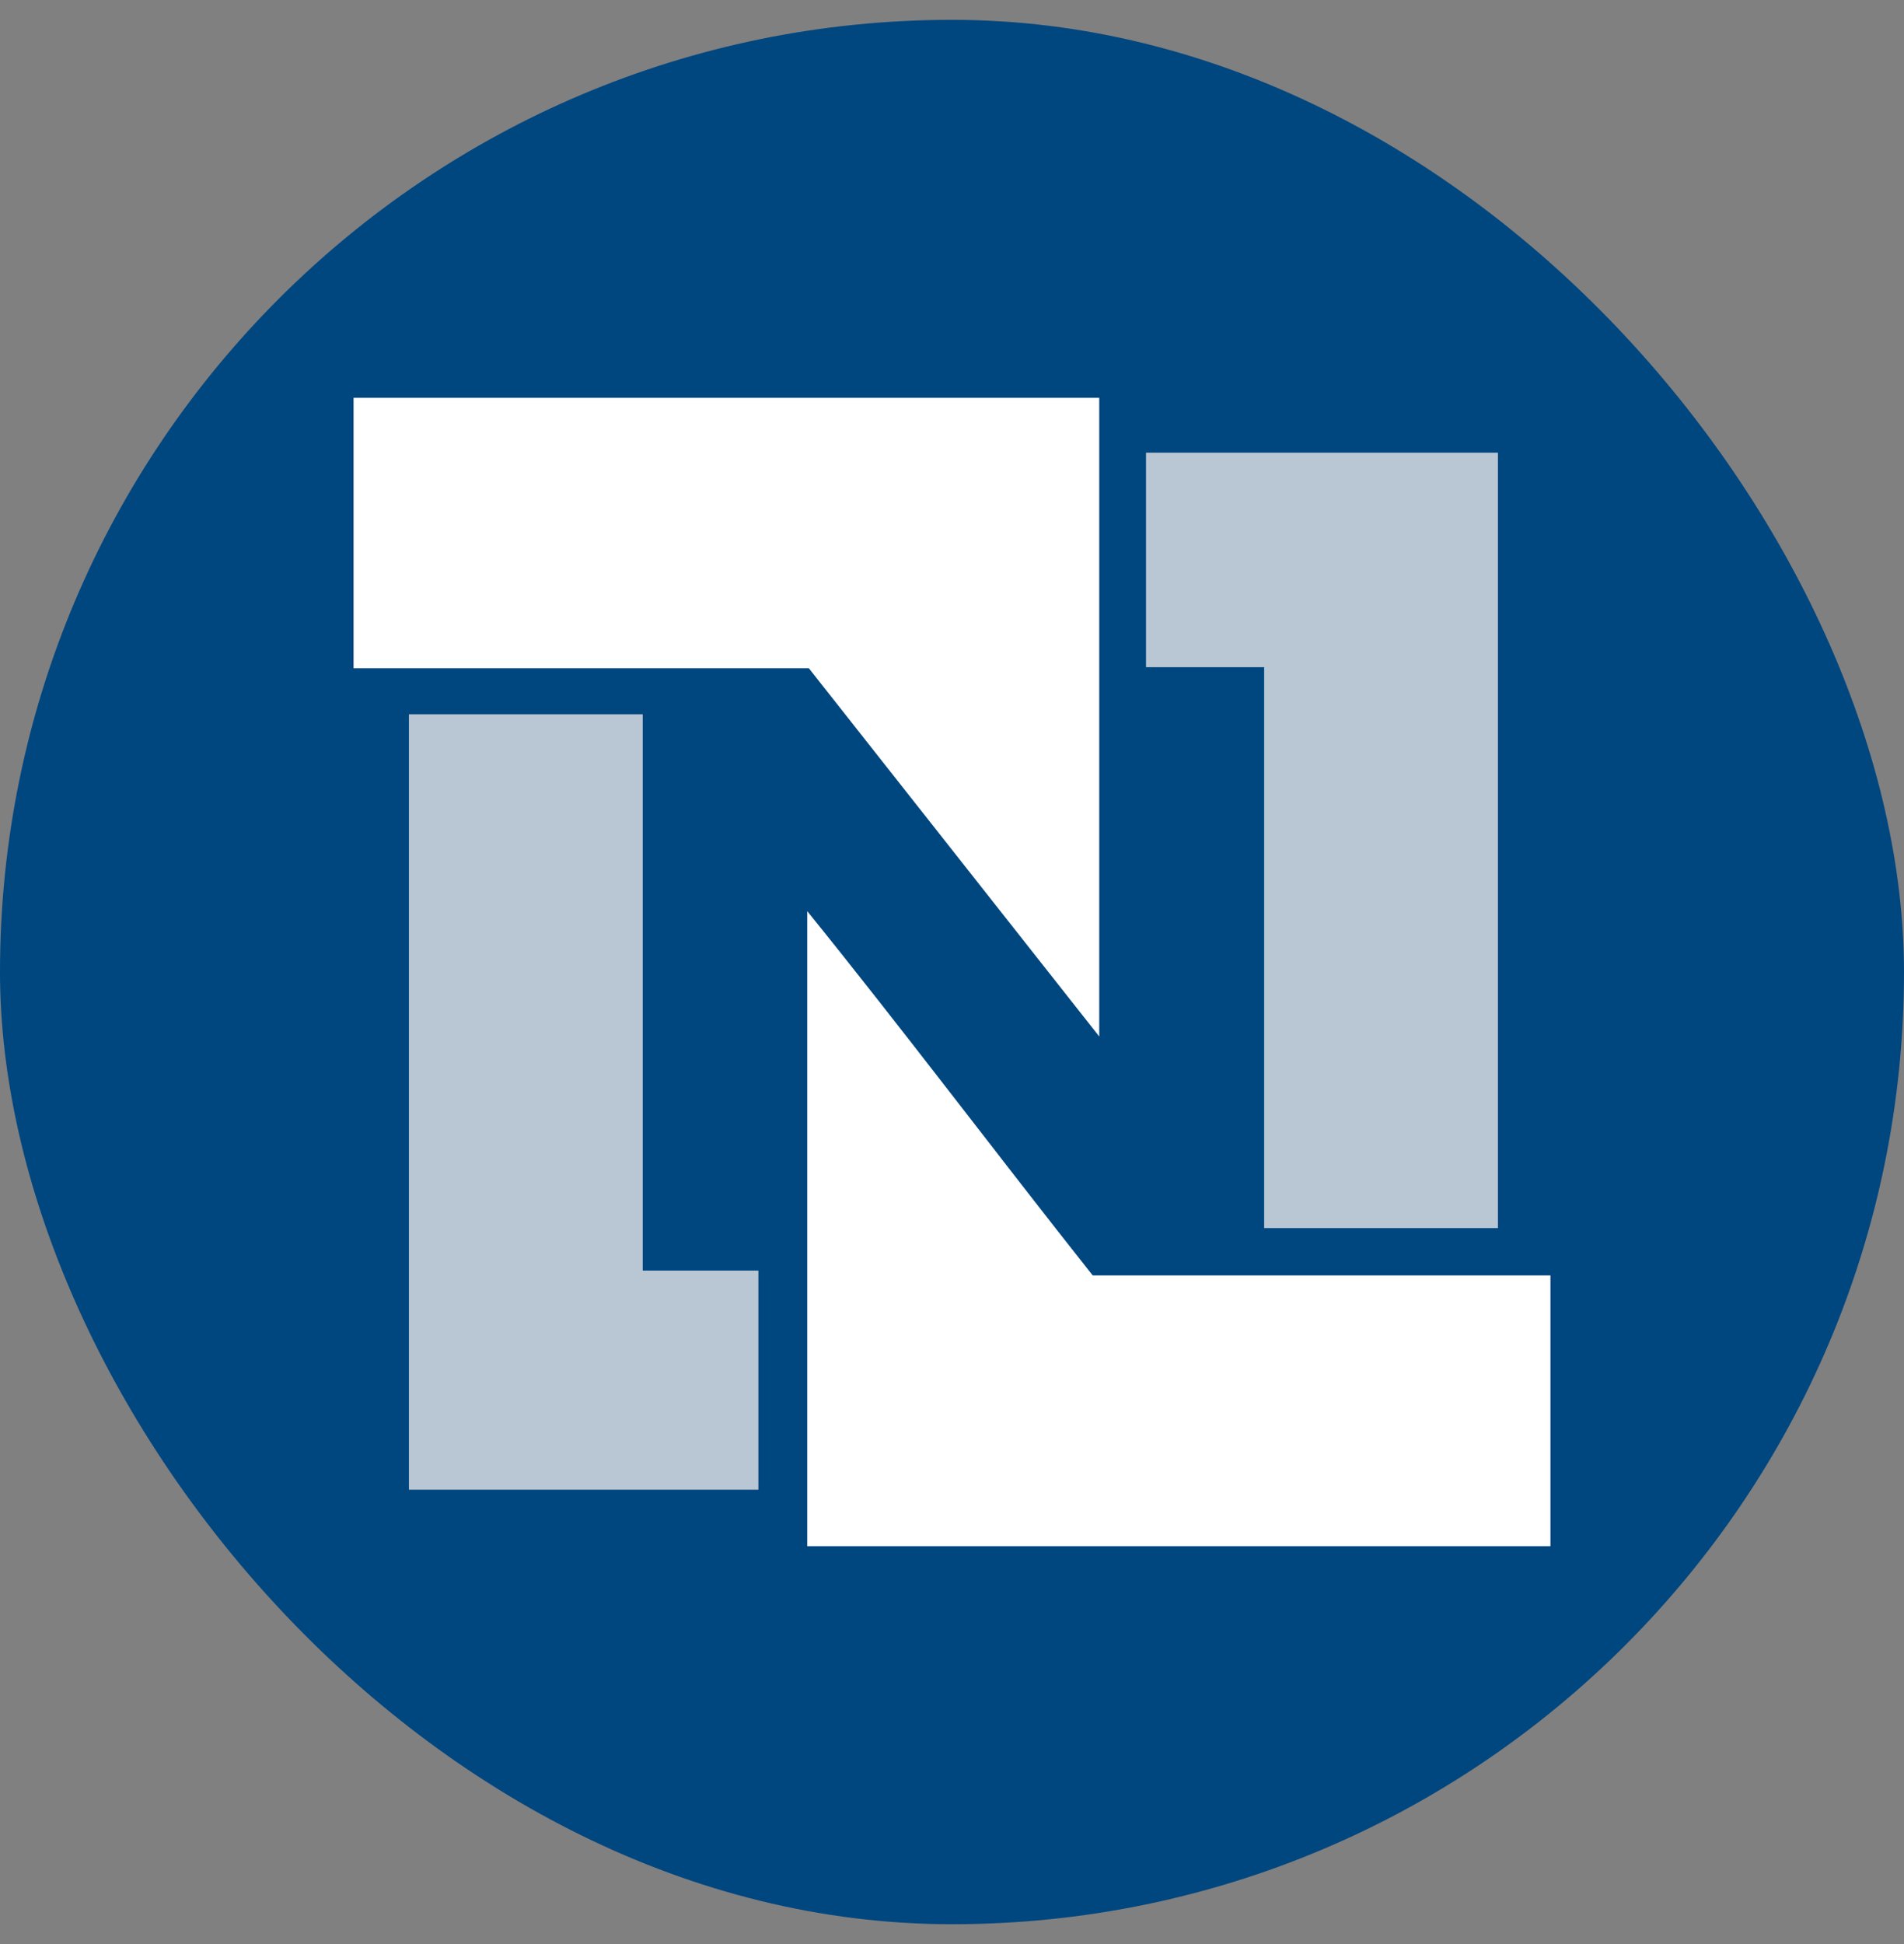
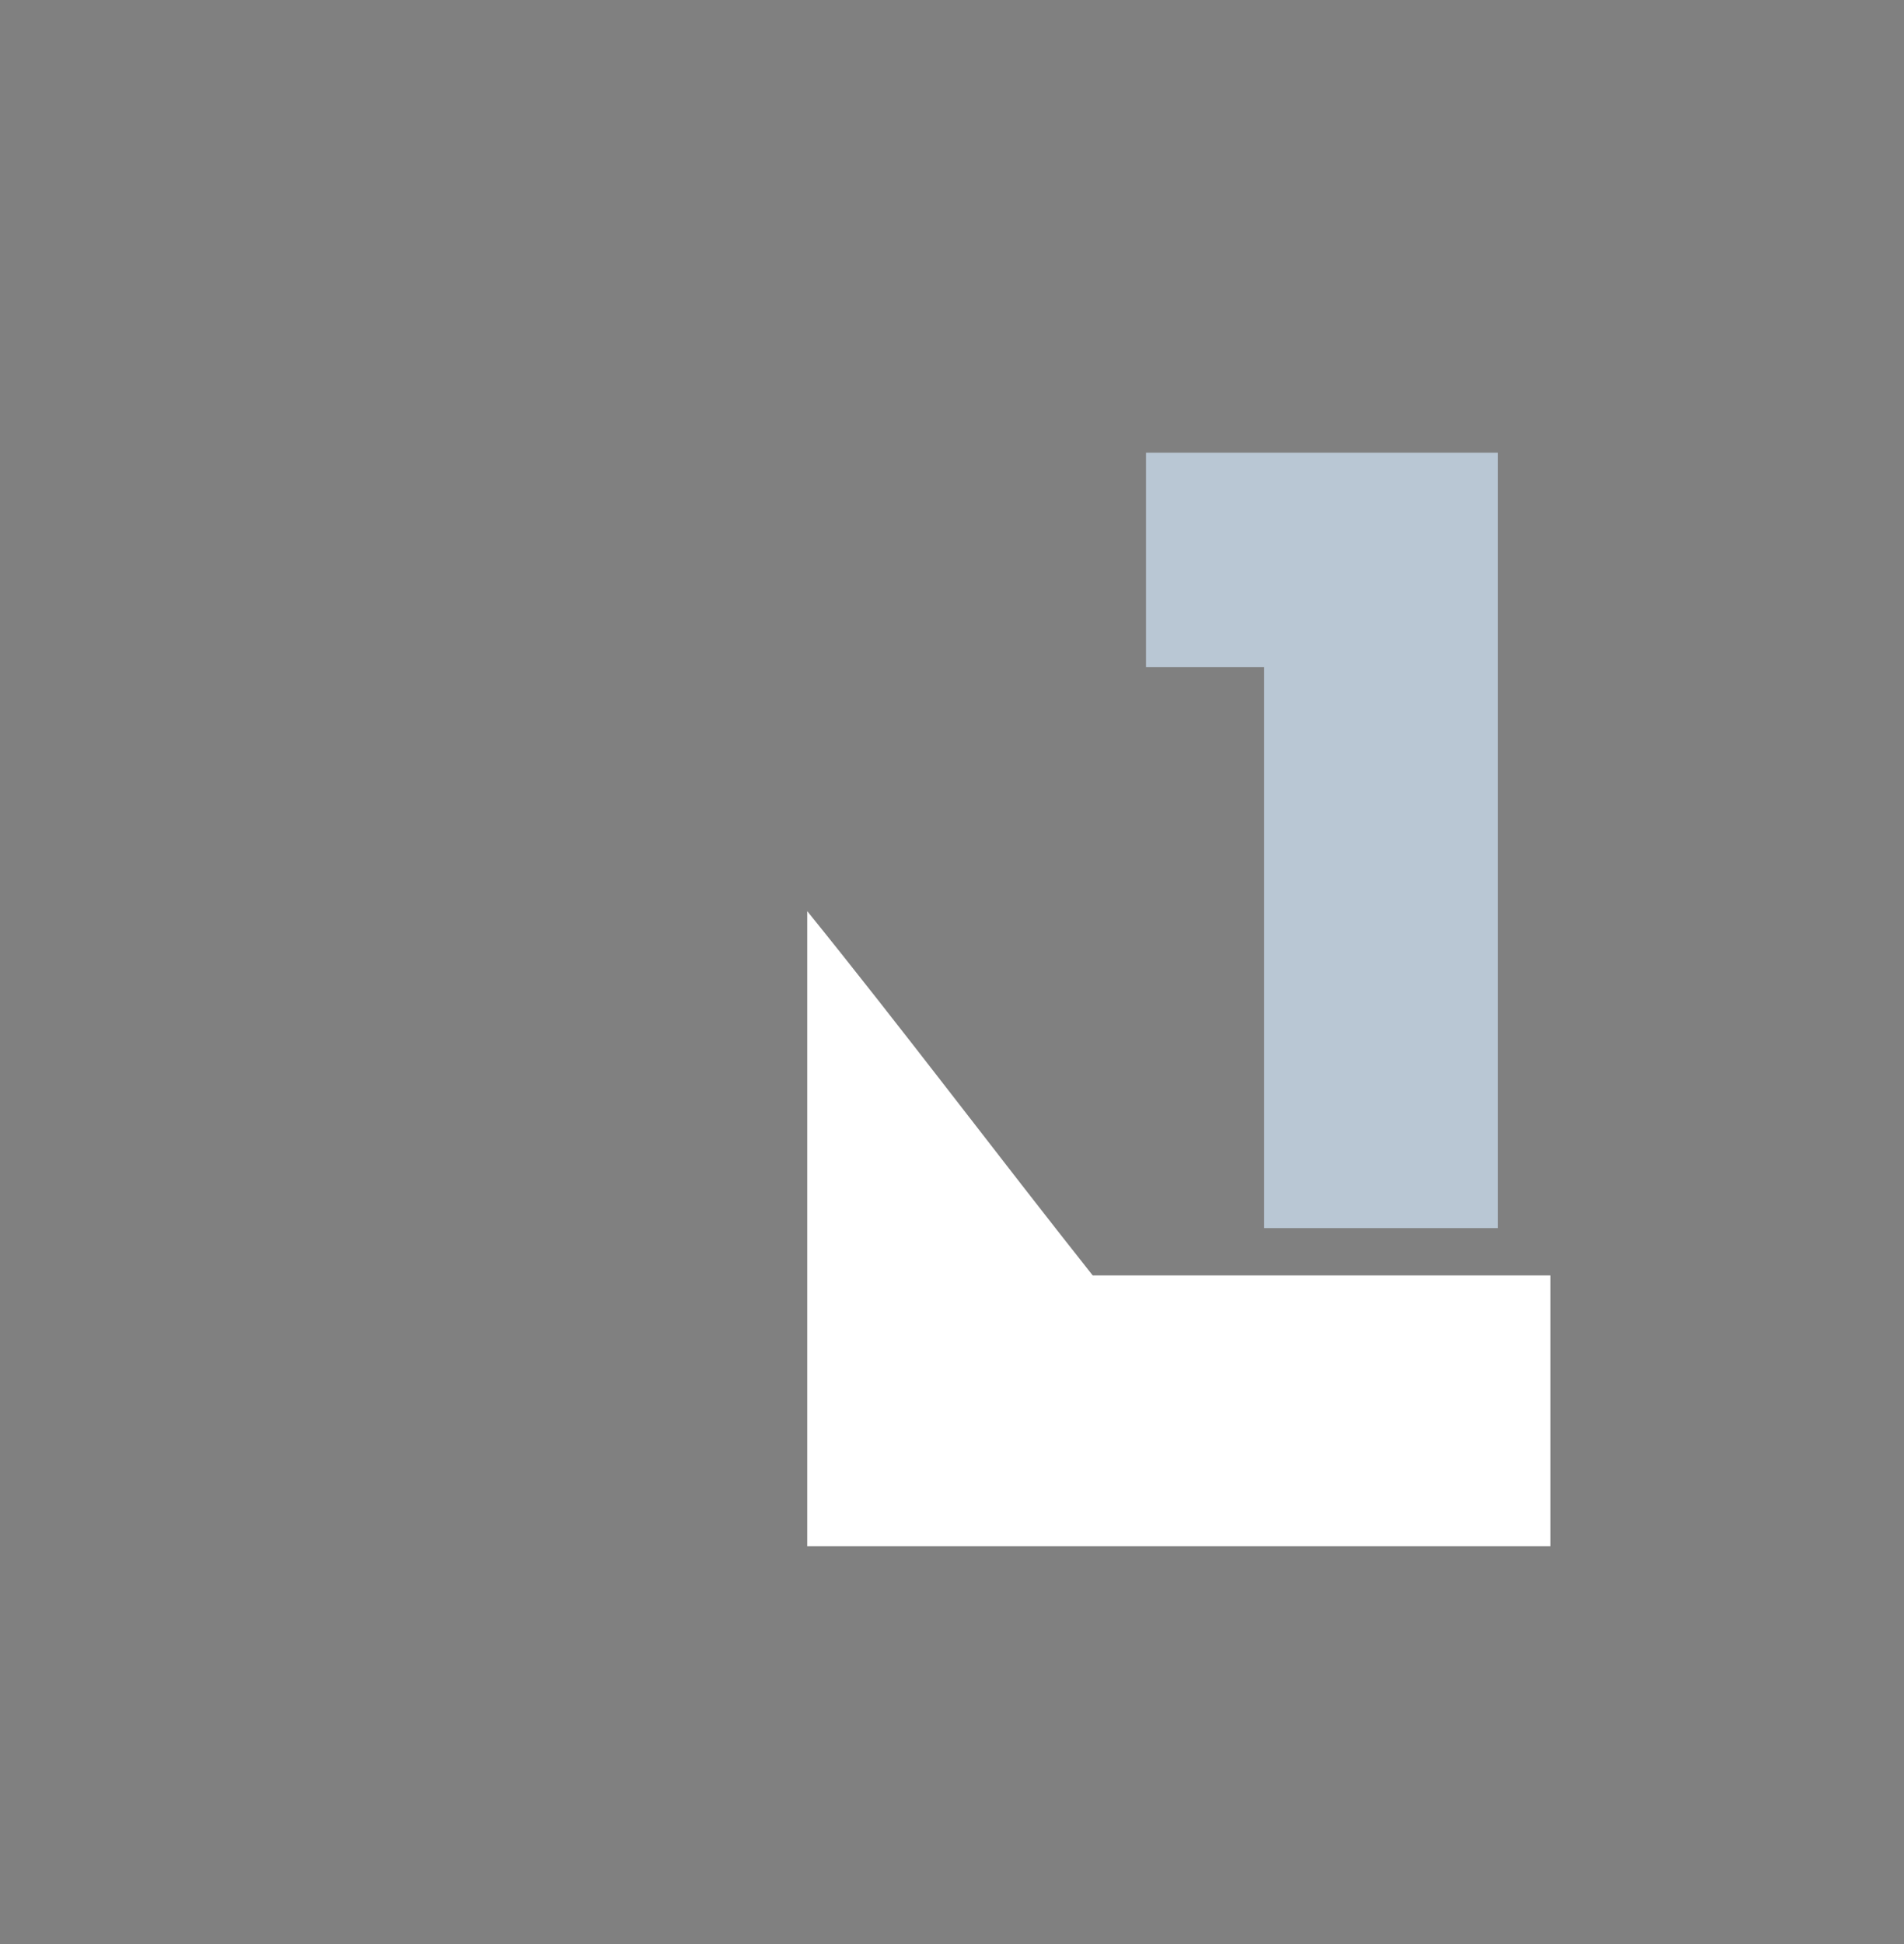
<svg xmlns="http://www.w3.org/2000/svg" width="48" height="49" viewBox="0 0 48 49" fill="none">
  <rect x="0" y="0" width="48" height="49" fill="#808080" stroke="none" />
-   <rect y="0.5" width="48" height="48" rx="24" fill="#00467F" />
-   <path fill-rule="evenodd" clip-rule="evenodd" d="M8.913 10.028C15.159 10.028 21.467 10.028 27.712 10.028C27.712 15.343 27.712 20.81 27.712 26.125C20.391 16.843 27.712 26.125 20.391 16.843C16.565 16.843 12.739 16.843 8.913 16.843C8.913 14.63 8.913 10.14 8.913 10.028Z" fill="white" />
  <path fill-rule="evenodd" clip-rule="evenodd" d="M20.35 22.965C22.791 25.983 25.133 29.101 27.547 32.147C31.394 32.147 35.24 32.147 39.087 32.147C39.087 34.422 39.087 36.697 39.087 38.971C32.841 38.971 26.596 38.971 20.35 38.971C20.35 33.636 20.35 28.3 20.35 22.965Z" fill="white" />
  <path fill-rule="evenodd" clip-rule="evenodd" d="M28.891 16.817C28.891 14.997 28.891 13.231 28.891 11.41C31.848 11.41 34.806 11.41 37.763 11.41C37.763 17.925 37.763 24.439 37.763 30.954C35.799 30.954 33.834 30.954 31.869 30.954C31.869 26.259 31.869 21.511 31.869 16.817C30.898 16.817 28.912 16.817 28.891 16.817Z" fill="#B9C7D4" />
-   <path fill-rule="evenodd" clip-rule="evenodd" d="M16.203 18.003C16.203 22.656 16.203 27.372 16.203 32.025C17.136 32.025 18.155 32.025 19.119 32.025C19.119 33.865 19.119 35.706 19.119 37.547C16.183 37.547 13.246 37.547 10.309 37.547C10.309 31.032 10.309 24.518 10.309 18.003C12.274 18.003 14.239 18.003 16.203 18.003Z" fill="#B9C7D4" />
</svg>